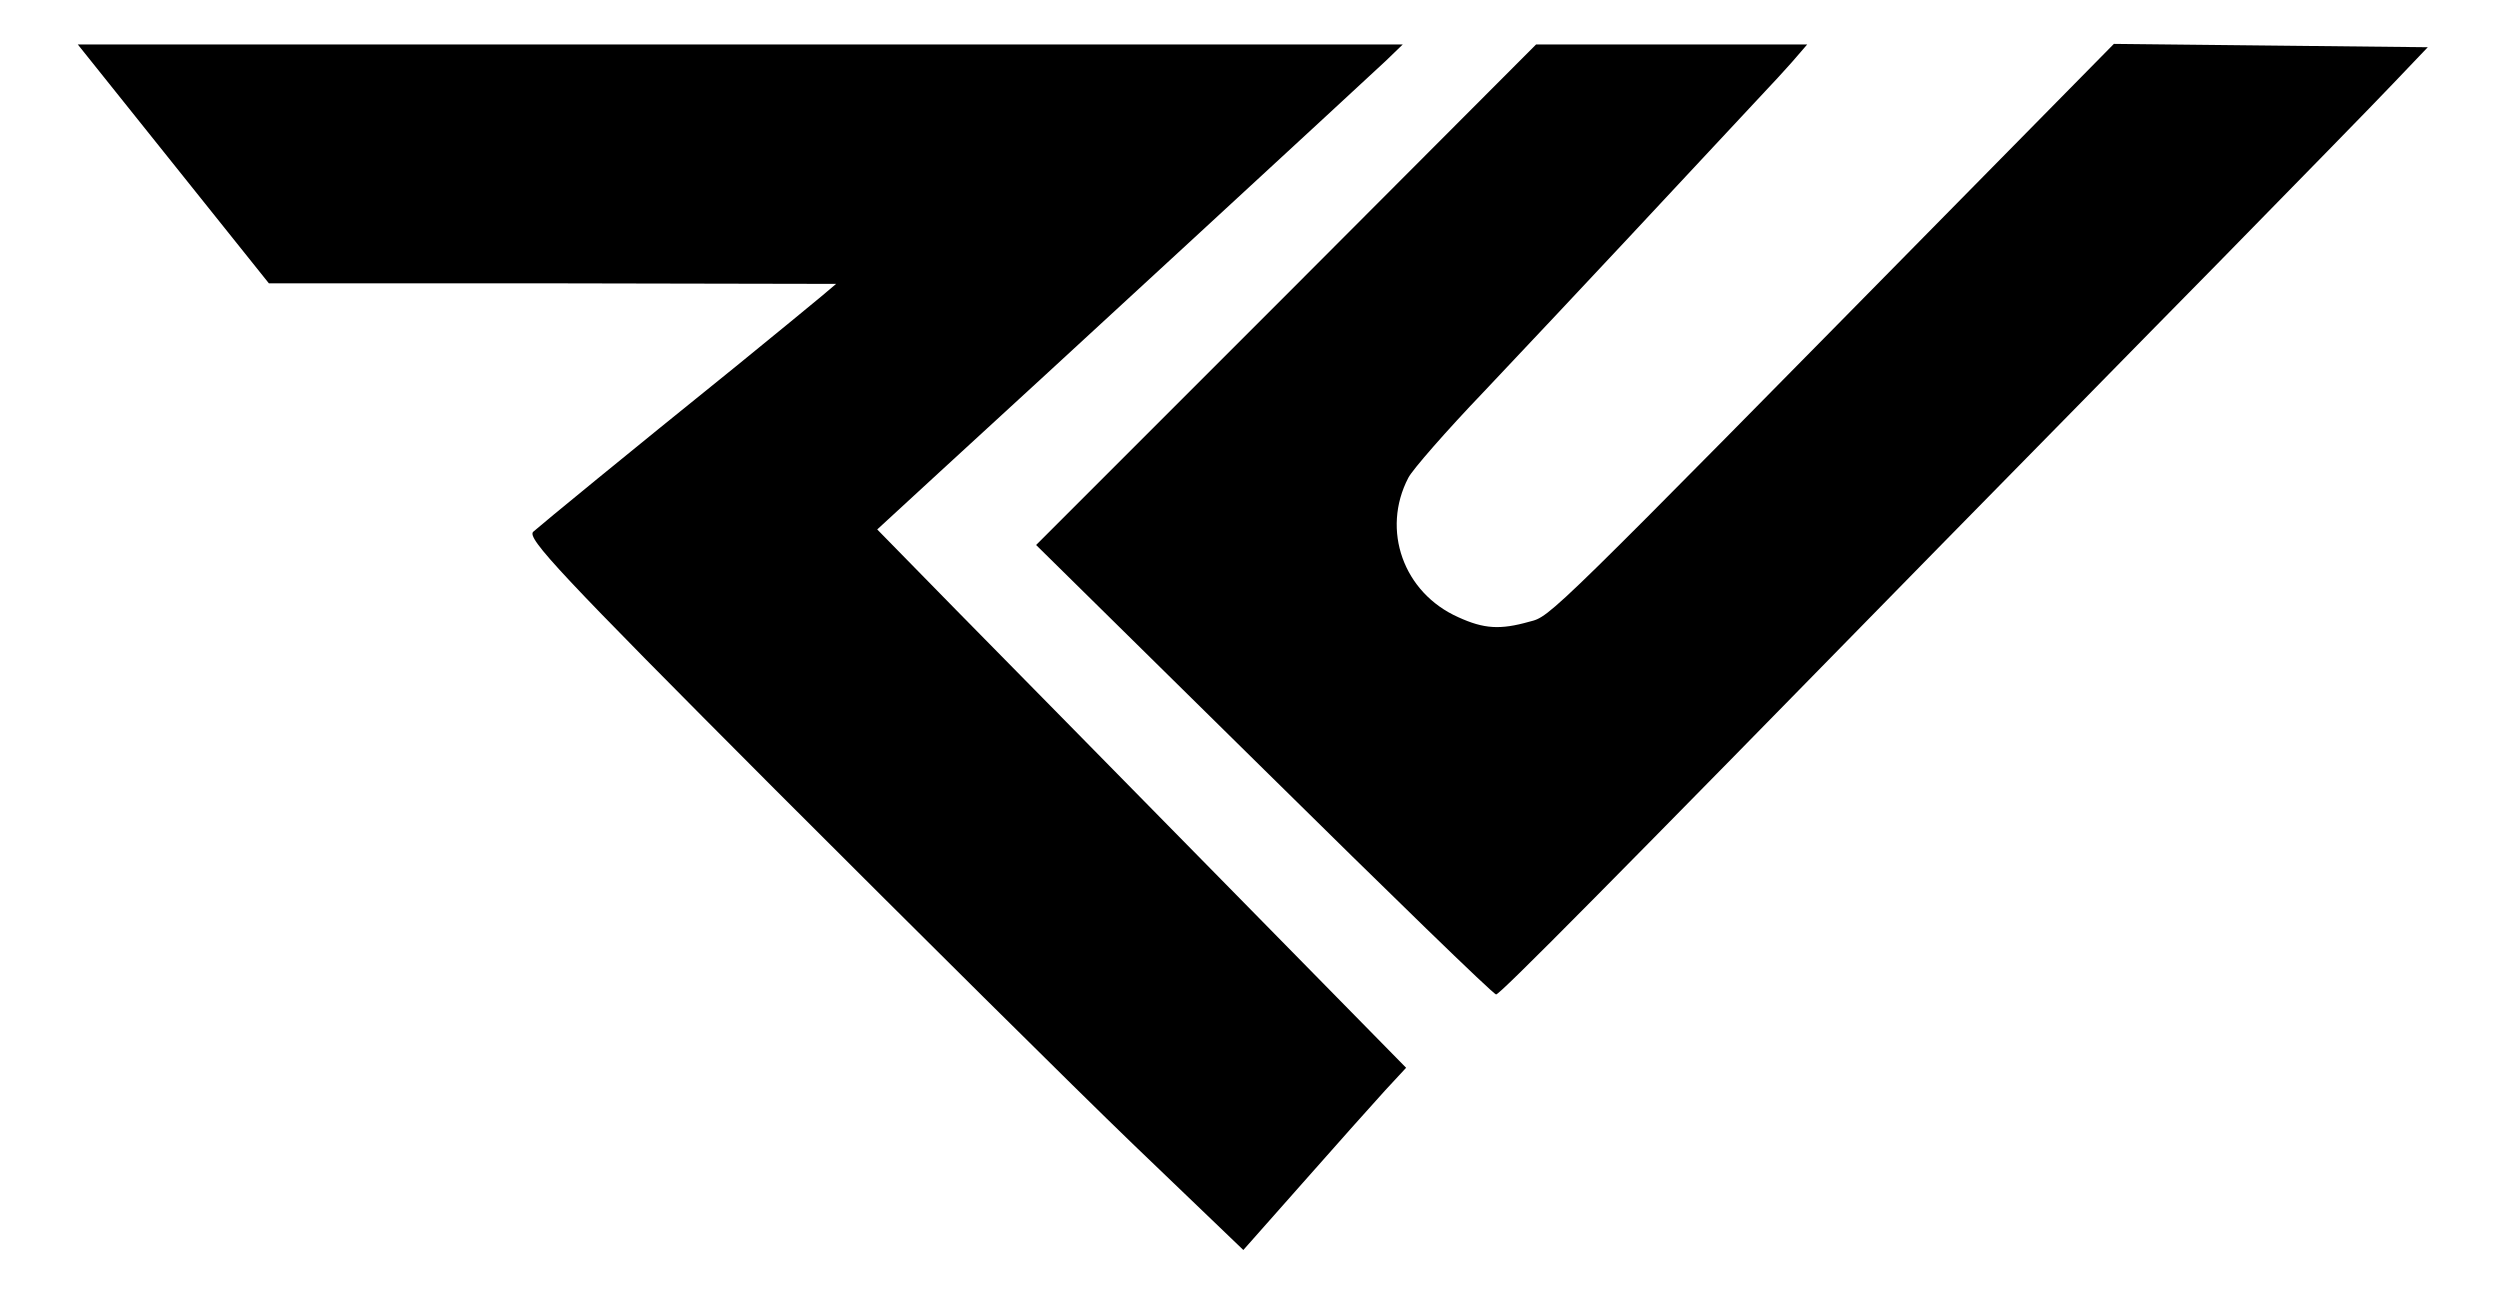
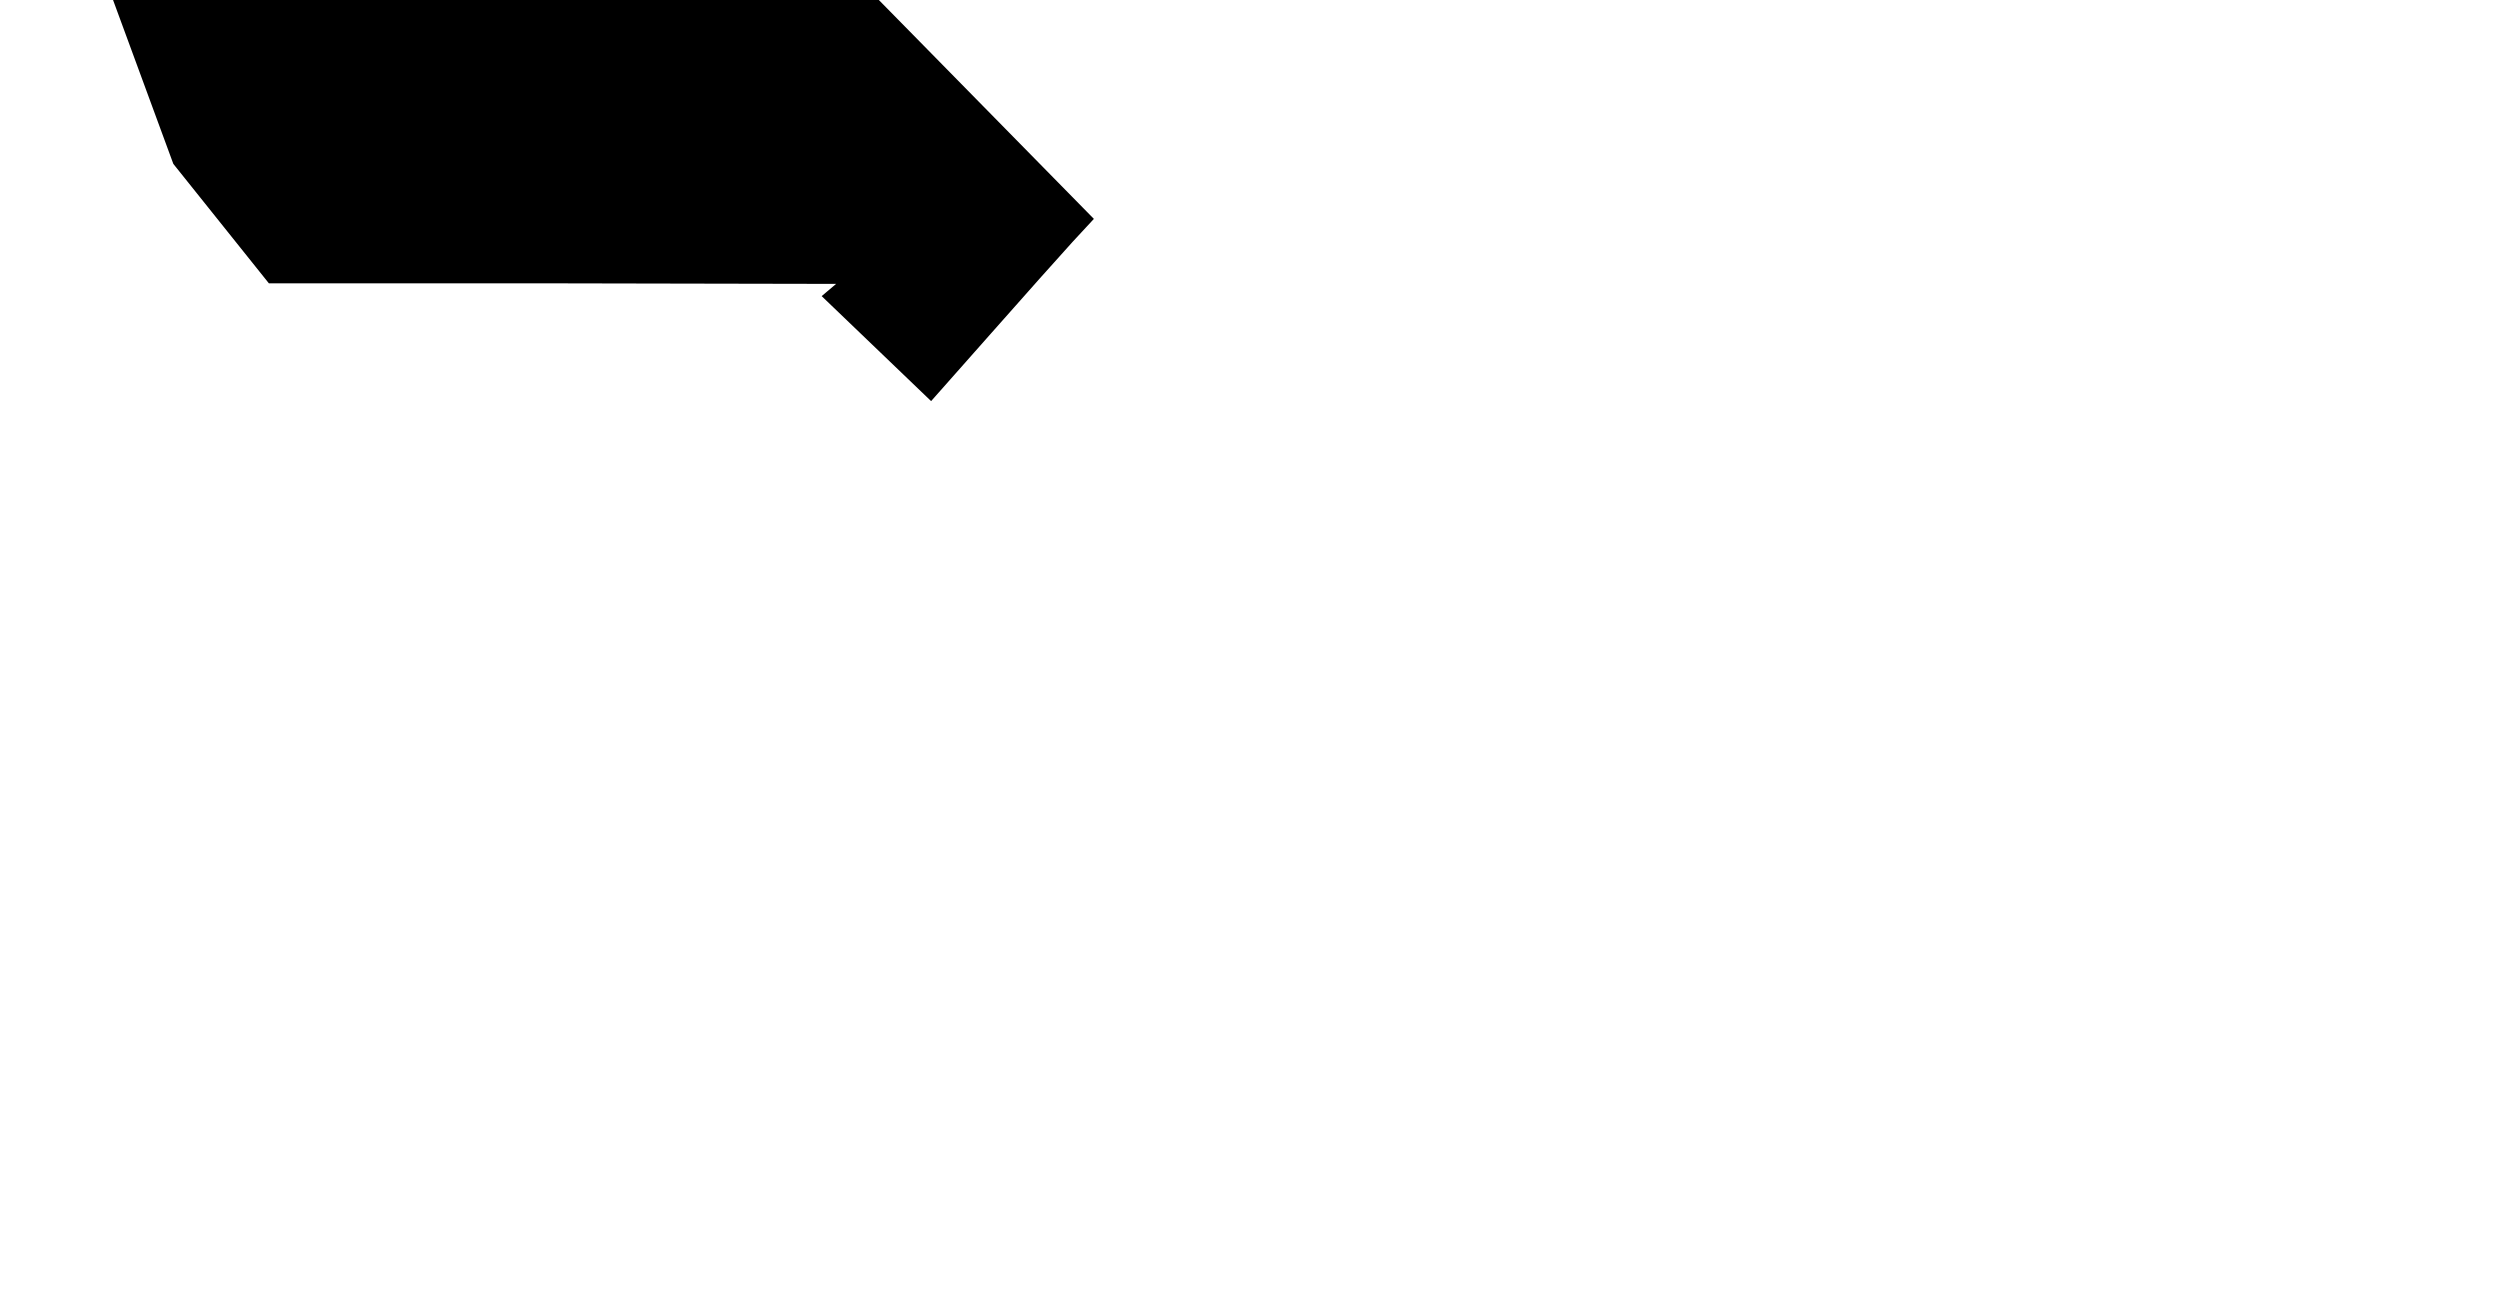
<svg xmlns="http://www.w3.org/2000/svg" version="1.0" width="450pt" height="235pt" viewBox="0 0 450 235" preserveAspectRatio="xMidYMid meet">
  <g transform="translate(0,235) scale(0.1,-0.1)" fill="#000000" stroke="none">
-     <path d="M312 2055 l172 -215 510 0 511 -1 -26 -22 c-14 -12 -84 -69 -155 -127 -196 -158 -347 -282 -364 -297 -13 -11 48 -76 435 -464 248 -248 538 -536 646 -640 l197 -189 108 122 c60 68 126 142 147 165 l38 41 -333 339 c-183 186 -397 404 -476 484 l-143 146 113 104 c175 160 769 708 803 740 l30 29 -1193 0 -1192 0 172 -215z" />
-     <path d="M2315 1819 l-450 -450 410 -404 c226 -223 413 -405 418 -405 7 0 202 197 797 805 135 137 360 367 501 510 140 143 283 289 317 325 l62 65 -283 3 -282 3 -259 -263 c-765 -777 -754 -767 -793 -777 -53 -15 -82 -13 -128 8 -99 44 -139 157 -90 251 7 14 68 84 136 155 188 199 336 358 529 565 8 9 24 26 34 38 l19 22 -244 0 -244 0 -450 -451z" />
+     <path d="M312 2055 l172 -215 510 0 511 -1 -26 -22 l197 -189 108 122 c60 68 126 142 147 165 l38 41 -333 339 c-183 186 -397 404 -476 484 l-143 146 113 104 c175 160 769 708 803 740 l30 29 -1193 0 -1192 0 172 -215z" />
  </g>
</svg>